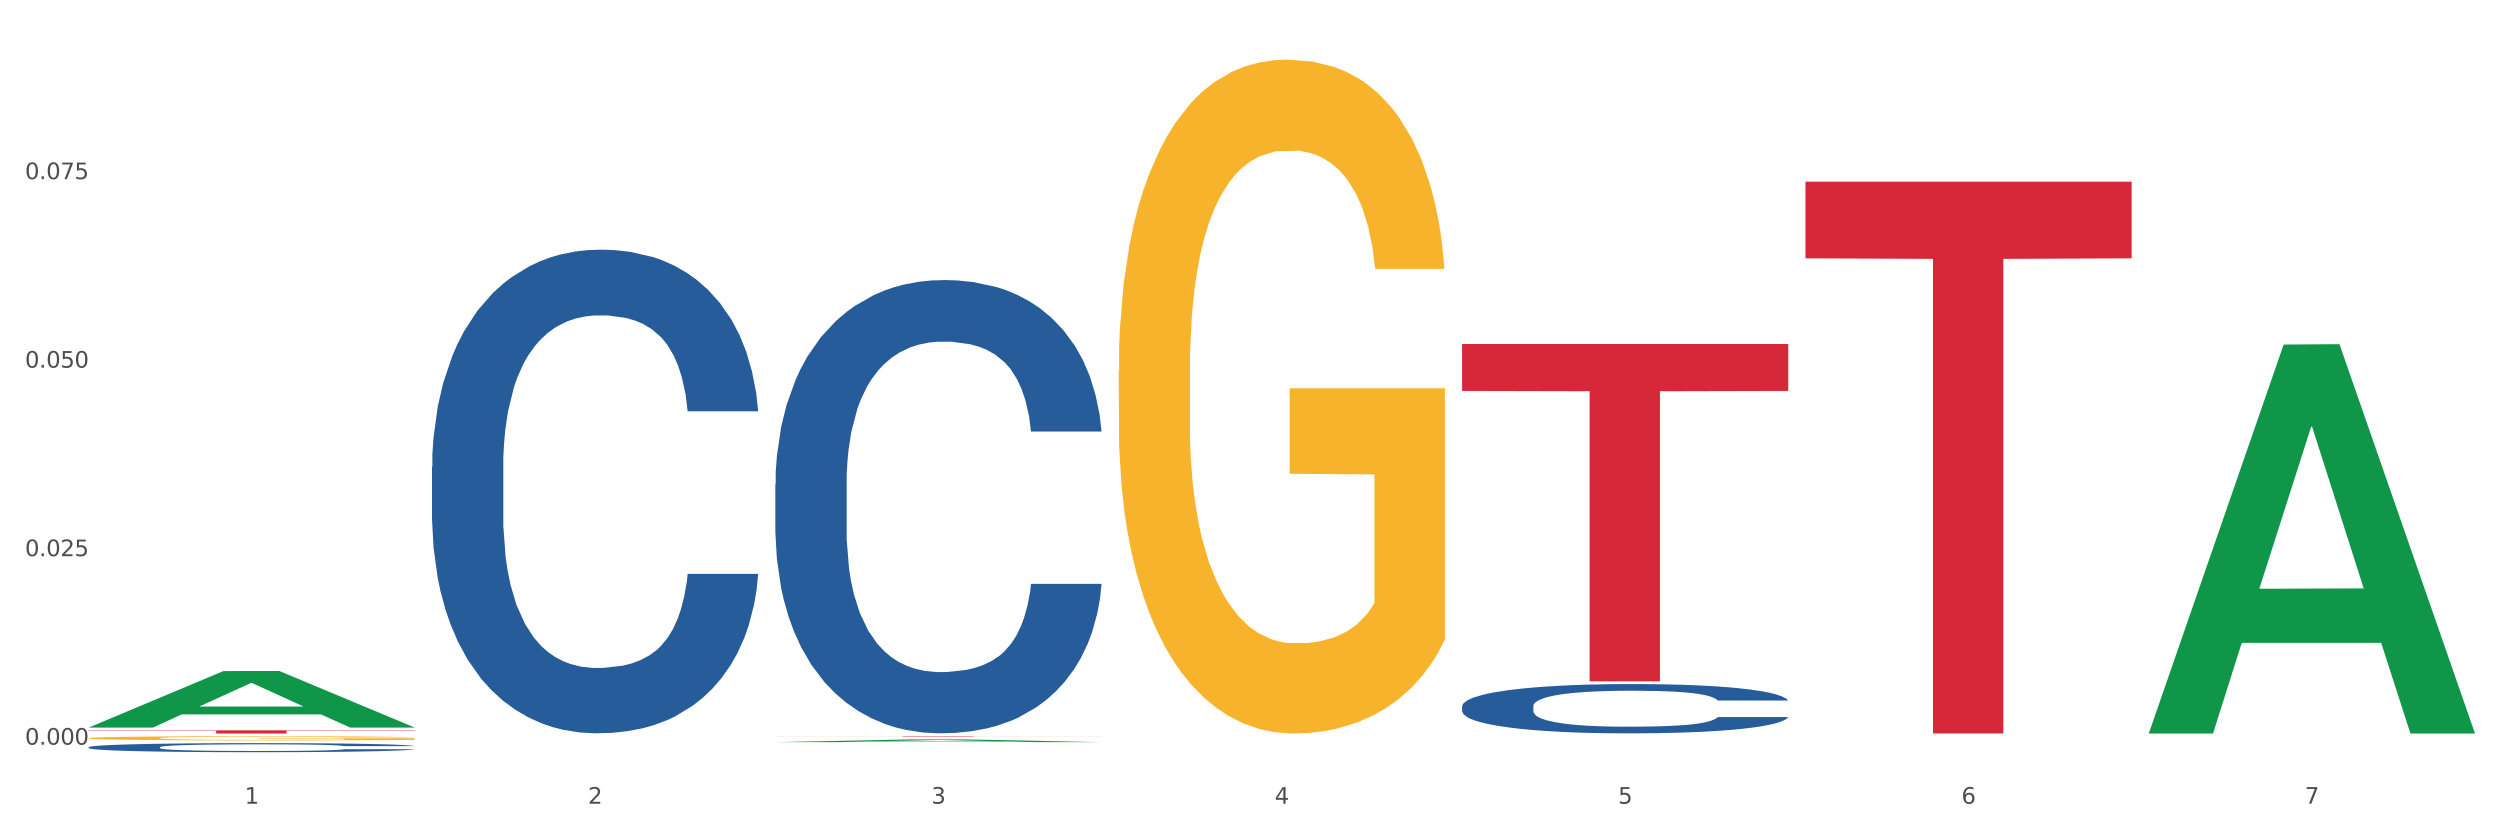
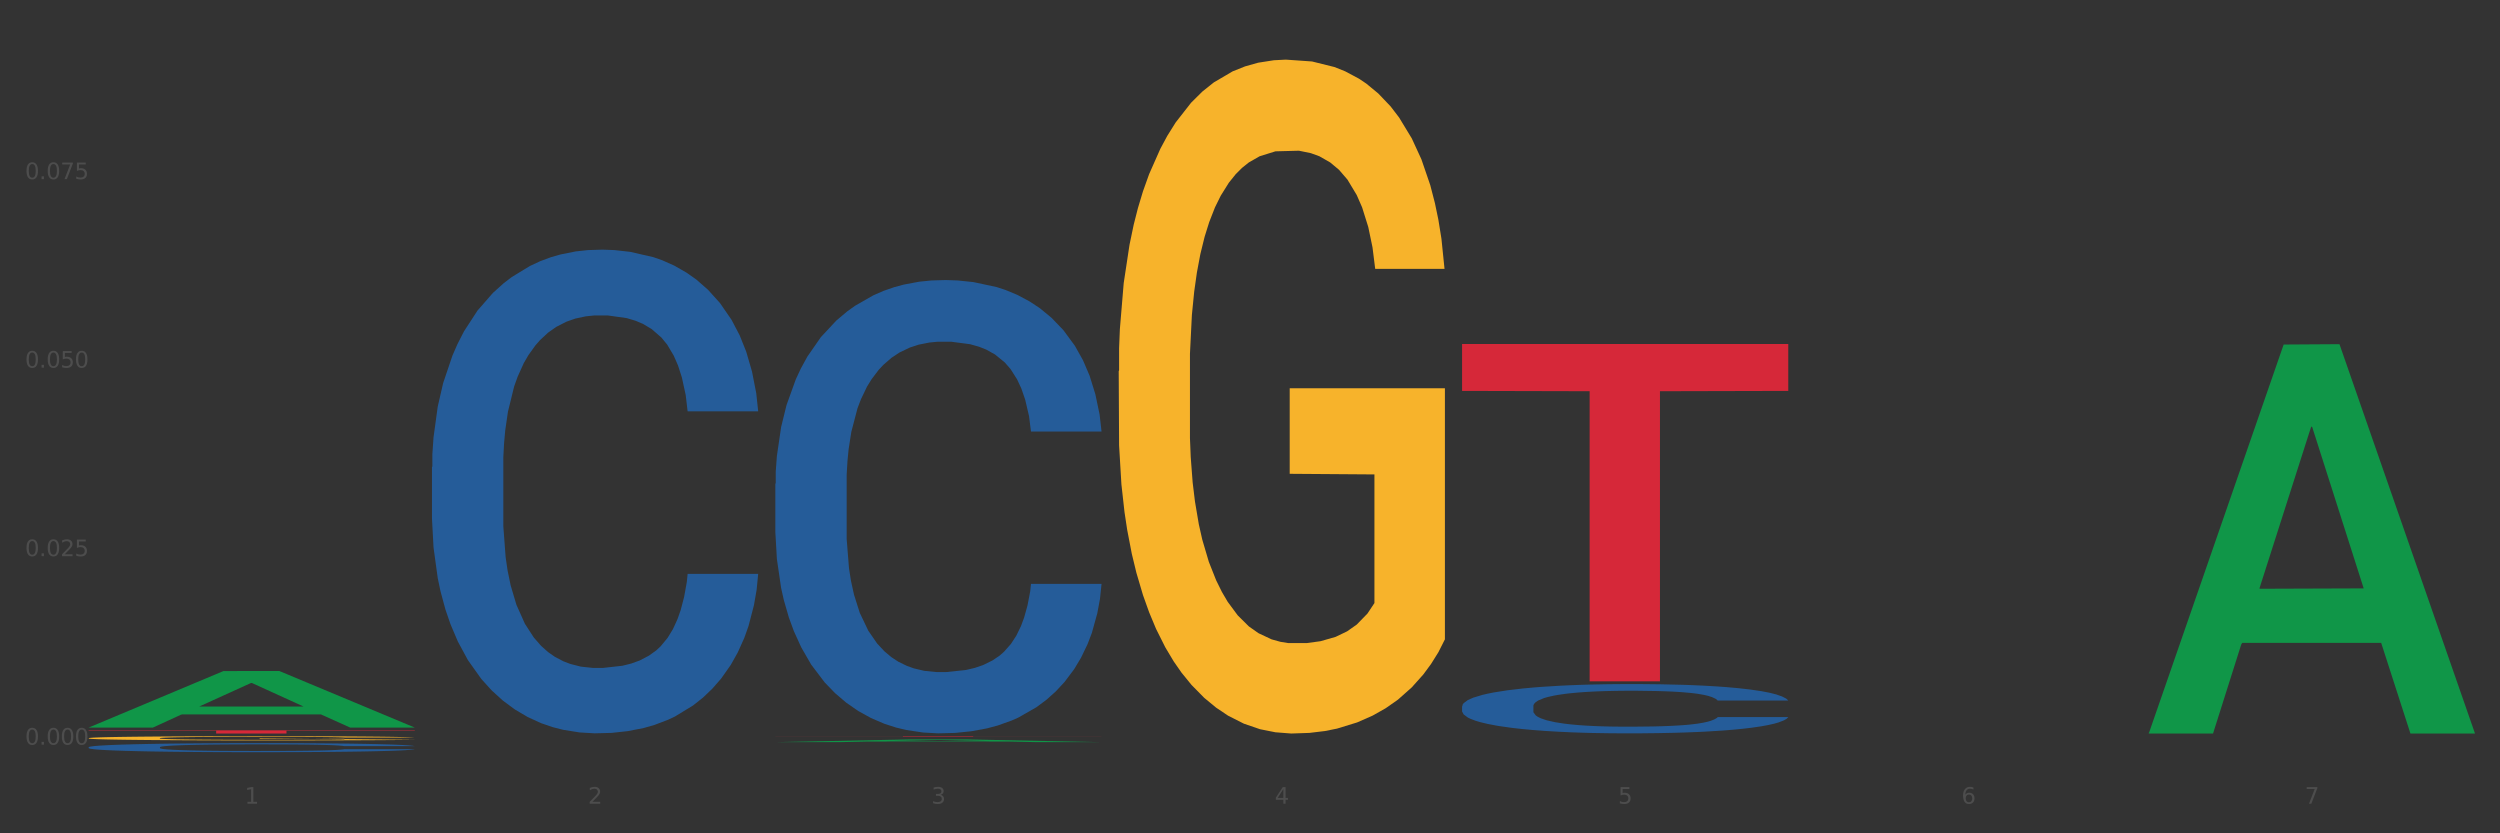
<svg xmlns="http://www.w3.org/2000/svg" xmlns:xlink="http://www.w3.org/1999/xlink" width="1080pt" height="360pt" viewBox="0 0 1080 360" version="1.1">
  <rect x="0" y="0" width="1080" height="360" fill="#333333" stroke="none" />
  <defs>
    <style type="text/css">*{stroke-linejoin: round; stroke-linecap: butt}</style>
  </defs>
  <g id="figure_1">
    <g id="patch_1">
-       <path d="M 0 360  L 1080 360  L 1080 0  L 0 0  z " style="fill: #ffffff; stroke: #ffffff; stroke-linejoin: miter" />
-     </g>
+       </g>
    <g id="axes_1">
      <g id="matplotlib.axis_1">
        <g id="xtick_1">
          <g id="text_1">
            <g style="fill: #4d4d4d" transform="translate(105.687 347.204) scale(0.096 -0.096)">
              <defs>
                <path id="DejaVuSans-31" d="M 794 531  L 1825 531  L 1825 4091  L 703 3866  L 703 4441  L 1819 4666  L 2450 4666  L 2450 531  L 3481 531  L 3481 0  L 794 0  L 794 531  z " transform="scale(0.016)" />
              </defs>
              <use xlink:href="#DejaVuSans-31" />
            </g>
          </g>
        </g>
        <g id="xtick_2">
          <g id="text_2">
            <g style="fill: #4d4d4d" transform="translate(254.021 347.204) scale(0.096 -0.096)">
              <defs>
                <path id="DejaVuSans-32" d="M 1228 531  L 3431 531  L 3431 0  L 469 0  L 469 531  Q 828 903 1448 1529  Q 2069 2156 2228 2338  Q 2531 2678 2651 2914  Q 2772 3150 2772 3378  Q 2772 3750 2511 3984  Q 2250 4219 1831 4219  Q 1534 4219 1204 4116  Q 875 4013 500 3803  L 500 4441  Q 881 4594 1212 4672  Q 1544 4750 1819 4750  Q 2544 4750 2975 4387  Q 3406 4025 3406 3419  Q 3406 3131 3298 2873  Q 3191 2616 2906 2266  Q 2828 2175 2409 1742  Q 1991 1309 1228 531  z " transform="scale(0.016)" />
              </defs>
              <use xlink:href="#DejaVuSans-32" />
            </g>
          </g>
        </g>
        <g id="xtick_3">
          <g id="text_3">
            <g style="fill: #4d4d4d" transform="translate(402.354 347.204) scale(0.096 -0.096)">
              <defs>
                <path id="DejaVuSans-33" d="M 2597 2516  Q 3050 2419 3304 2112  Q 3559 1806 3559 1356  Q 3559 666 3084 287  Q 2609 -91 1734 -91  Q 1441 -91 1130 -33  Q 819 25 488 141  L 488 750  Q 750 597 1062 519  Q 1375 441 1716 441  Q 2309 441 2620 675  Q 2931 909 2931 1356  Q 2931 1769 2642 2001  Q 2353 2234 1838 2234  L 1294 2234  L 1294 2753  L 1863 2753  Q 2328 2753 2575 2939  Q 2822 3125 2822 3475  Q 2822 3834 2567 4026  Q 2313 4219 1838 4219  Q 1578 4219 1281 4162  Q 984 4106 628 3988  L 628 4550  Q 988 4650 1302 4700  Q 1616 4750 1894 4750  Q 2613 4750 3031 4423  Q 3450 4097 3450 3541  Q 3450 3153 3228 2886  Q 3006 2619 2597 2516  z " transform="scale(0.016)" />
              </defs>
              <use xlink:href="#DejaVuSans-33" />
            </g>
          </g>
        </g>
        <g id="xtick_4">
          <g id="text_4">
            <g style="fill: #4d4d4d" transform="translate(550.688 347.204) scale(0.096 -0.096)">
              <defs>
                <path id="DejaVuSans-34" d="M 2419 4116  L 825 1625  L 2419 1625  L 2419 4116  z M 2253 4666  L 3047 4666  L 3047 1625  L 3713 1625  L 3713 1100  L 3047 1100  L 3047 0  L 2419 0  L 2419 1100  L 313 1100  L 313 1709  L 2253 4666  z " transform="scale(0.016)" />
              </defs>
              <use xlink:href="#DejaVuSans-34" />
            </g>
          </g>
        </g>
        <g id="xtick_5">
          <g id="text_5">
            <g style="fill: #4d4d4d" transform="translate(699.021 347.204) scale(0.096 -0.096)">
              <defs>
                <path id="DejaVuSans-35" d="M 691 4666  L 3169 4666  L 3169 4134  L 1269 4134  L 1269 2991  Q 1406 3038 1543 3061  Q 1681 3084 1819 3084  Q 2600 3084 3056 2656  Q 3513 2228 3513 1497  Q 3513 744 3044 326  Q 2575 -91 1722 -91  Q 1428 -91 1123 -41  Q 819 9 494 109  L 494 744  Q 775 591 1075 516  Q 1375 441 1709 441  Q 2250 441 2565 725  Q 2881 1009 2881 1497  Q 2881 1984 2565 2268  Q 2250 2553 1709 2553  Q 1456 2553 1204 2497  Q 953 2441 691 2322  L 691 4666  z " transform="scale(0.016)" />
              </defs>
              <use xlink:href="#DejaVuSans-35" />
            </g>
          </g>
        </g>
        <g id="xtick_6">
          <g id="text_6">
            <g style="fill: #4d4d4d" transform="translate(847.354 347.204) scale(0.096 -0.096)">
              <defs>
                <path id="DejaVuSans-36" d="M 2113 2584  Q 1688 2584 1439 2293  Q 1191 2003 1191 1497  Q 1191 994 1439 701  Q 1688 409 2113 409  Q 2538 409 2786 701  Q 3034 994 3034 1497  Q 3034 2003 2786 2293  Q 2538 2584 2113 2584  z M 3366 4563  L 3366 3988  Q 3128 4100 2886 4159  Q 2644 4219 2406 4219  Q 1781 4219 1451 3797  Q 1122 3375 1075 2522  Q 1259 2794 1537 2939  Q 1816 3084 2150 3084  Q 2853 3084 3261 2657  Q 3669 2231 3669 1497  Q 3669 778 3244 343  Q 2819 -91 2113 -91  Q 1303 -91 875 529  Q 447 1150 447 2328  Q 447 3434 972 4092  Q 1497 4750 2381 4750  Q 2619 4750 2861 4703  Q 3103 4656 3366 4563  z " transform="scale(0.016)" />
              </defs>
              <use xlink:href="#DejaVuSans-36" />
            </g>
          </g>
        </g>
        <g id="xtick_7">
          <g id="text_7">
            <g style="fill: #4d4d4d" transform="translate(995.688 347.204) scale(0.096 -0.096)">
              <defs>
                <path id="DejaVuSans-37" d="M 525 4666  L 3525 4666  L 3525 4397  L 1831 0  L 1172 0  L 2766 4134  L 525 4134  L 525 4666  z " transform="scale(0.016)" />
              </defs>
              <use xlink:href="#DejaVuSans-37" />
            </g>
          </g>
        </g>
        <g id="xtick_8" />
        <g id="xtick_9" />
        <g id="xtick_10" />
        <g id="xtick_11" />
        <g id="xtick_12" />
        <g id="xtick_13" />
      </g>
      <g id="matplotlib.axis_2">
        <g id="ytick_1">
          <g id="text_8">
            <g style="fill: #4d4d4d" transform="translate(10.8 321.7) scale(0.096 -0.096)">
              <defs>
                <path id="DejaVuSans-30" d="M 2034 4250  Q 1547 4250 1301 3770  Q 1056 3291 1056 2328  Q 1056 1369 1301 889  Q 1547 409 2034 409  Q 2525 409 2770 889  Q 3016 1369 3016 2328  Q 3016 3291 2770 3770  Q 2525 4250 2034 4250  z M 2034 4750  Q 2819 4750 3233 4129  Q 3647 3509 3647 2328  Q 3647 1150 3233 529  Q 2819 -91 2034 -91  Q 1250 -91 836 529  Q 422 1150 422 2328  Q 422 3509 836 4129  Q 1250 4750 2034 4750  z " transform="scale(0.016)" />
                <path id="DejaVuSans-2e" d="M 684 794  L 1344 794  L 1344 0  L 684 0  L 684 794  z " transform="scale(0.016)" />
              </defs>
              <use xlink:href="#DejaVuSans-30" />
              <use xlink:href="#DejaVuSans-2e" transform="translate(63.623 0)" />
              <use xlink:href="#DejaVuSans-30" transform="translate(95.41 0)" />
              <use xlink:href="#DejaVuSans-30" transform="translate(159.033 0)" />
              <use xlink:href="#DejaVuSans-30" transform="translate(222.656 0)" />
            </g>
          </g>
        </g>
        <g id="ytick_2">
          <g id="text_9">
            <g style="fill: #4d4d4d" transform="translate(10.8 240.265) scale(0.096 -0.096)">
              <use xlink:href="#DejaVuSans-30" />
              <use xlink:href="#DejaVuSans-2e" transform="translate(63.623 0)" />
              <use xlink:href="#DejaVuSans-30" transform="translate(95.41 0)" />
              <use xlink:href="#DejaVuSans-32" transform="translate(159.033 0)" />
              <use xlink:href="#DejaVuSans-35" transform="translate(222.656 0)" />
            </g>
          </g>
        </g>
        <g id="ytick_3">
          <g id="text_10">
            <g style="fill: #4d4d4d" transform="translate(10.8 158.831) scale(0.096 -0.096)">
              <use xlink:href="#DejaVuSans-30" />
              <use xlink:href="#DejaVuSans-2e" transform="translate(63.623 0)" />
              <use xlink:href="#DejaVuSans-30" transform="translate(95.41 0)" />
              <use xlink:href="#DejaVuSans-35" transform="translate(159.033 0)" />
              <use xlink:href="#DejaVuSans-30" transform="translate(222.656 0)" />
            </g>
          </g>
        </g>
        <g id="ytick_4">
          <g id="text_11">
            <g style="fill: #4d4d4d" transform="translate(10.8 77.397) scale(0.096 -0.096)">
              <use xlink:href="#DejaVuSans-30" />
              <use xlink:href="#DejaVuSans-2e" transform="translate(63.623 0)" />
              <use xlink:href="#DejaVuSans-30" transform="translate(95.41 0)" />
              <use xlink:href="#DejaVuSans-37" transform="translate(159.033 0)" />
              <use xlink:href="#DejaVuSans-35" transform="translate(222.656 0)" />
            </g>
          </g>
        </g>
        <g id="ytick_5" />
        <g id="ytick_6" />
        <g id="ytick_7" />
        <g id="ytick_8" />
      </g>
      <g id="PolyCollection_1">
        <path d="M 38.283 314.282  L 38.428 314.259  L 96.538 289.892  L 120.654 289.869  L 179.2 314.328  L 151.307 314.328  L 138.668 308.633  L 78.669 308.633  L 78.234 308.725  L 66.031 314.328  L 38.283 314.328  L 38.283 314.282  L 86.224 305.234  L 131.114 305.211  L 108.887 295.083  L 108.596 295.037  L 108.306 295.106  L 86.078 305.211  L 86.224 305.234  L 38.283 314.282  z " clip-path="url(#pcdc87c0216)" style="fill: #109648" />
        <path d="M 483.283 160.287  L 483.45 160.021  L 483.45 150.45  L 483.782 142.208  L 485.446 122.268  L 487.942 105.785  L 489.772 97.011  L 491.602 89.833  L 493.765 82.654  L 496.426 75.21  L 501.251 64.31  L 504.246 58.727  L 507.906 52.878  L 514.561 44.37  L 519.386 39.584  L 524.377 35.596  L 532.529 30.811  L 537.853 28.684  L 543.51 27.089  L 550.331 26.025  L 555.488 25.759  L 566.802 26.557  L 576.451 28.95  L 581.11 30.811  L 587.099 34.001  L 590.26 36.128  L 595.418 40.382  L 600.741 45.965  L 604.402 50.751  L 609.892 59.79  L 614.051 68.829  L 617.878 79.996  L 619.874 87.706  L 621.372 94.884  L 622.703 103.126  L 624.033 116.153  L 594.087 116.153  L 592.922 106.848  L 591.092 98.075  L 588.43 89.567  L 586.101 84.25  L 582.108 77.603  L 578.448 73.349  L 574.621 70.159  L 569.963 67.5  L 566.303 66.171  L 561.145 65.107  L 550.996 65.373  L 544.175 67.5  L 539.517 70.159  L 536.522 72.552  L 533.86 75.21  L 530.865 78.932  L 527.372 84.515  L 524.876 89.567  L 522.38 95.948  L 520.384 102.328  L 518.554 109.773  L 517.057 117.748  L 515.892 125.99  L 514.894 136.093  L 514.062 152.843  L 514.062 189.266  L 514.395 197.508  L 515.226 208.408  L 516.225 216.65  L 517.888 226.487  L 519.386 233.133  L 522.214 242.705  L 525.375 250.68  L 527.871 255.732  L 530.366 259.986  L 534.692 265.835  L 539.517 270.62  L 543.676 273.545  L 549.333 276.203  L 553.159 277.267  L 556.487 277.799  L 564.639 277.799  L 570.462 277.001  L 576.95 275.14  L 581.941 272.747  L 586.101 269.823  L 590.759 265.037  L 593.754 260.517  L 593.754 204.952  L 557.152 204.686  L 557.152 167.731  L 624.2 167.731  L 624.2 276.203  L 621.372 281.787  L 618.21 286.838  L 614.883 291.358  L 609.892 296.941  L 603.903 302.258  L 598.579 305.98  L 592.922 309.171  L 586.267 312.095  L 577.616 314.754  L 572.292 315.817  L 565.637 316.615  L 557.818 316.881  L 550.996 316.349  L 544.342 315.02  L 537.354 312.627  L 530.533 309.171  L 525.375 305.714  L 520.218 301.46  L 514.727 295.877  L 510.402 290.56  L 507.074 285.775  L 503.414 279.66  L 499.421 271.684  L 496.426 264.505  L 493.765 257.061  L 490.936 247.49  L 488.94 239.248  L 486.943 228.88  L 485.779 221.17  L 484.448 209.206  L 483.45 192.456  L 483.283 160.287  z " clip-path="url(#pcdc87c0216)" style="fill: #f7b32b" />
        <path d="M 38.283 315.497  L 179.2 315.497  L 179.2 315.69  L 123.768 315.691  L 123.768 316.883  L 93.381 316.883  L 93.381 315.691  L 38.283 315.69  L 38.283 315.499  L 38.283 315.497  z " clip-path="url(#pcdc87c0216)" style="fill: #d62839" />
        <path d="M 334.95 318.052  L 475.866 318.052  L 475.866 318.079  L 420.435 318.079  L 420.435 318.246  L 390.048 318.246  L 390.048 318.079  L 334.95 318.079  L 334.95 318.052  L 334.95 318.052  z " clip-path="url(#pcdc87c0216)" style="fill: #d62839" />
        <path d="M 631.617 148.618  L 772.533 148.618  L 772.533 168.869  L 717.102 169.006  L 717.102 294.344  L 686.714 294.344  L 686.714 169.006  L 631.617 168.869  L 631.617 148.755  L 631.617 148.618  z " clip-path="url(#pcdc87c0216)" style="fill: #d62839" />
-         <path d="M 779.95 78.482  L 920.867 78.482  L 920.867 111.61  L 865.435 111.833  L 865.435 316.868  L 835.048 316.868  L 835.048 111.833  L 779.95 111.61  L 779.95 78.705  L 779.95 78.482  z " clip-path="url(#pcdc87c0216)" style="fill: #d62839" />
        <path d="M 631.617 305.081  L 631.783 305.062  L 631.783 304.517  L 632.283 303.778  L 634.115 302.417  L 636.447 301.386  L 640.445 300.181  L 642.61 299.675  L 645.442 299.111  L 651.272 298.197  L 657.934 297.419  L 662.598 296.991  L 666.096 296.719  L 673.925 296.233  L 678.422 296.019  L 683.086 295.844  L 687.084 295.727  L 693.746 295.591  L 699.077 295.533  L 705.24 295.514  L 710.403 295.533  L 717.233 295.611  L 727.227 295.844  L 731.058 295.98  L 736.221 296.214  L 741.552 296.525  L 745.882 296.836  L 750.879 297.283  L 756.043 297.867  L 761.04 298.605  L 764.538 299.286  L 767.37 300.006  L 769.868 300.881  L 771.7 301.834  L 772.533 302.631  L 742.051 302.631  L 741.218 301.911  L 739.553 301.133  L 737.887 300.608  L 736.055 300.181  L 733.223 299.694  L 730.725 299.383  L 726.56 299.014  L 722.729 298.78  L 719.565 298.644  L 715.733 298.528  L 707.572 298.411  L 701.742 298.411  L 698.077 298.45  L 693.58 298.547  L 689.749 298.683  L 685.251 298.917  L 681.754 299.169  L 678.256 299.5  L 676.257 299.733  L 673.259 300.161  L 671.26 300.511  L 668.595 301.114  L 667.096 301.542  L 664.43 302.65  L 663.264 303.467  L 662.765 304.031  L 662.432 304.653  L 662.432 307.687  L 663.431 309.048  L 664.264 309.631  L 665.596 310.293  L 668.095 311.148  L 671.759 311.984  L 675.591 312.587  L 678.755 312.957  L 681.754 313.229  L 684.752 313.443  L 688.416 313.637  L 691.415 313.754  L 695.912 313.871  L 701.242 313.929  L 705.406 313.929  L 713.901 313.832  L 717.732 313.735  L 721.397 313.598  L 725.394 313.385  L 728.559 313.151  L 730.391 312.976  L 733.39 312.607  L 735.722 312.218  L 737.72 311.771  L 739.053 311.382  L 740.552 310.798  L 741.718 310.137  L 742.051 309.787  L 772.533 309.787  L 771.867 310.487  L 770.701 311.168  L 768.369 312.082  L 766.537 312.607  L 763.705 313.248  L 760.707 313.793  L 756.543 314.396  L 752.712 314.843  L 748.714 315.232  L 744.383 315.582  L 736.555 316.068  L 733.723 316.204  L 727.726 316.438  L 723.062 316.574  L 716.233 316.71  L 709.237 316.788  L 701.908 316.807  L 695.412 316.768  L 688.25 316.652  L 683.752 316.535  L 678.755 316.36  L 672.925 316.088  L 667.429 315.757  L 662.265 315.368  L 657.435 314.921  L 652.937 314.415  L 647.107 313.579  L 642.777 312.762  L 639.612 312.004  L 637.446 311.362  L 635.281 310.545  L 634.115 309.981  L 632.283 308.62  L 631.617 307.356  L 631.617 305.081  z " clip-path="url(#pcdc87c0216)" style="fill: #255c99" />
        <path d="M 334.95 208.965  L 335.116 208.787  L 335.116 203.779  L 335.616 196.984  L 337.448 184.465  L 339.78 174.987  L 343.778 163.899  L 345.943 159.25  L 348.775 154.064  L 354.605 145.658  L 361.268 138.505  L 365.931 134.571  L 369.429 132.067  L 377.258 127.596  L 381.755 125.629  L 386.419 124.019  L 390.417 122.946  L 397.08 121.695  L 402.41 121.158  L 408.573 120.979  L 413.737 121.158  L 420.566 121.873  L 430.56 124.019  L 434.391 125.271  L 439.555 127.417  L 444.885 130.279  L 449.216 133.14  L 454.213 137.253  L 459.376 142.618  L 464.373 149.414  L 467.871 155.673  L 470.703 162.29  L 473.201 170.337  L 475.034 179.1  L 475.866 186.432  L 445.384 186.432  L 444.552 179.816  L 442.886 172.662  L 441.22 167.834  L 439.388 163.899  L 436.556 159.429  L 434.058 156.567  L 429.894 153.169  L 426.063 151.023  L 422.898 149.771  L 419.067 148.698  L 410.905 147.625  L 405.075 147.625  L 401.41 147.983  L 396.913 148.877  L 393.082 150.129  L 388.585 152.275  L 385.087 154.6  L 381.589 157.64  L 379.59 159.786  L 376.592 163.721  L 374.593 166.94  L 371.928 172.483  L 370.429 176.418  L 367.764 186.611  L 366.598 194.122  L 366.098 199.308  L 365.765 205.031  L 365.765 232.929  L 366.764 245.448  L 367.597 250.813  L 368.93 256.893  L 371.428 264.762  L 375.093 272.451  L 378.924 277.995  L 382.089 281.393  L 385.087 283.897  L 388.085 285.864  L 391.75 287.652  L 394.748 288.725  L 399.245 289.798  L 404.575 290.335  L 408.739 290.335  L 417.234 289.441  L 421.066 288.546  L 424.73 287.295  L 428.728 285.327  L 431.892 283.181  L 433.725 281.572  L 436.723 278.174  L 439.055 274.597  L 441.054 270.484  L 442.386 266.908  L 443.885 261.543  L 445.051 255.462  L 445.384 252.243  L 475.866 252.243  L 475.2 258.681  L 474.034 264.94  L 471.702 273.346  L 469.87 278.174  L 467.038 284.076  L 464.04 289.083  L 459.876 294.627  L 456.045 298.74  L 452.047 302.317  L 447.716 305.536  L 439.888 310.006  L 437.056 311.258  L 431.06 313.404  L 426.396 314.656  L 419.566 315.908  L 412.571 316.623  L 405.242 316.802  L 398.745 316.444  L 391.583 315.371  L 387.086 314.298  L 382.089 312.689  L 376.259 310.185  L 370.762 307.145  L 365.598 303.568  L 360.768 299.455  L 356.27 294.806  L 350.441 287.116  L 346.11 279.605  L 342.945 272.63  L 340.78 266.729  L 338.614 259.218  L 337.448 254.032  L 335.616 241.513  L 334.95 229.889  L 334.95 208.965  z " clip-path="url(#pcdc87c0216)" style="fill: #255c99" />
        <path d="M 186.616 201.729  L 186.783 201.538  L 186.783 196.195  L 187.283 188.943  L 189.115 175.586  L 191.447 165.472  L 195.444 153.641  L 197.61 148.679  L 200.442 143.145  L 206.271 134.177  L 212.934 126.544  L 217.598 122.346  L 221.096 119.674  L 228.925 114.903  L 233.422 112.804  L 238.086 111.087  L 242.084 109.942  L 248.746 108.606  L 254.077 108.034  L 260.24 107.843  L 265.403 108.034  L 272.232 108.797  L 282.227 111.087  L 286.058 112.423  L 291.221 114.713  L 296.551 117.766  L 300.882 120.819  L 305.879 125.208  L 311.043 130.933  L 316.04 138.184  L 319.538 144.863  L 322.369 151.923  L 324.868 160.511  L 326.7 169.861  L 327.533 177.685  L 297.051 177.685  L 296.218 170.624  L 294.553 162.991  L 292.887 157.839  L 291.055 153.641  L 288.223 148.87  L 285.724 145.817  L 281.56 142.191  L 277.729 139.901  L 274.564 138.566  L 270.733 137.421  L 262.571 136.276  L 256.742 136.276  L 253.077 136.657  L 248.58 137.612  L 244.749 138.947  L 240.251 141.237  L 236.753 143.718  L 233.255 146.962  L 231.257 149.252  L 228.258 153.45  L 226.26 156.885  L 223.595 162.8  L 222.095 166.999  L 219.43 177.876  L 218.264 185.89  L 217.765 191.424  L 217.432 197.531  L 217.432 227.299  L 218.431 240.657  L 219.264 246.382  L 220.596 252.87  L 223.095 261.266  L 226.759 269.472  L 230.59 275.387  L 233.755 279.013  L 236.753 281.684  L 239.752 283.784  L 243.416 285.692  L 246.414 286.837  L 250.912 287.982  L 256.242 288.554  L 260.406 288.554  L 268.901 287.6  L 272.732 286.646  L 276.397 285.31  L 280.394 283.211  L 283.559 280.921  L 285.391 279.204  L 288.39 275.578  L 290.722 271.762  L 292.72 267.373  L 294.053 263.556  L 295.552 257.831  L 296.718 251.343  L 297.051 247.908  L 327.533 247.908  L 326.867 254.778  L 325.701 261.457  L 323.369 270.426  L 321.537 275.578  L 318.705 281.875  L 315.707 287.218  L 311.543 293.134  L 307.711 297.523  L 303.714 301.339  L 299.383 304.774  L 291.554 309.545  L 288.723 310.881  L 282.726 313.171  L 278.062 314.506  L 271.233 315.842  L 264.237 316.605  L 256.908 316.796  L 250.412 316.415  L 243.25 315.27  L 238.752 314.125  L 233.755 312.407  L 227.925 309.736  L 222.429 306.492  L 217.265 302.675  L 212.434 298.286  L 207.937 293.325  L 202.107 285.119  L 197.776 277.105  L 194.612 269.662  L 192.446 263.365  L 190.281 255.351  L 189.115 249.817  L 187.283 236.459  L 186.616 224.055  L 186.616 201.729  z " clip-path="url(#pcdc87c0216)" style="fill: #255c99" />
-         <path d="M 38.283 318.887  L 38.449 318.885  L 38.449 318.826  L 38.782 318.775  L 40.446 318.651  L 42.941 318.549  L 44.771 318.494  L 46.602 318.45  L 48.764 318.405  L 51.426 318.359  L 56.251 318.291  L 59.246 318.257  L 62.906 318.221  L 69.561 318.168  L 74.386 318.138  L 79.377 318.113  L 87.529 318.084  L 92.853 318.07  L 98.51 318.061  L 105.331 318.054  L 110.488 318.052  L 121.802 318.057  L 131.451 318.072  L 136.109 318.084  L 142.099 318.103  L 145.26 318.117  L 150.417 318.143  L 155.741 318.178  L 159.401 318.207  L 164.892 318.263  L 169.051 318.319  L 172.878 318.389  L 174.874 318.437  L 176.371 318.481  L 177.702 318.532  L 179.033 318.613  L 149.086 318.613  L 147.922 318.555  L 146.092 318.501  L 143.43 318.448  L 141.101 318.415  L 137.108 318.374  L 133.448 318.348  L 129.621 318.328  L 124.963 318.311  L 121.302 318.303  L 116.145 318.296  L 105.996 318.298  L 99.175 318.311  L 94.517 318.328  L 91.522 318.343  L 88.86 318.359  L 85.865 318.382  L 82.371 318.417  L 79.876 318.448  L 77.38 318.488  L 75.384 318.527  L 73.554 318.573  L 72.056 318.623  L 70.892 318.674  L 69.894 318.737  L 69.062 318.841  L 69.062 319.067  L 69.394 319.118  L 70.226 319.185  L 71.225 319.237  L 72.888 319.298  L 74.386 319.339  L 77.214 319.398  L 80.375 319.448  L 82.871 319.479  L 85.366 319.505  L 89.692 319.542  L 94.517 319.571  L 98.676 319.59  L 104.333 319.606  L 108.159 319.613  L 111.486 319.616  L 119.639 319.616  L 125.462 319.611  L 131.95 319.599  L 136.941 319.585  L 141.101 319.566  L 145.759 319.537  L 148.754 319.509  L 148.754 319.164  L 112.152 319.162  L 112.152 318.933  L 179.2 318.933  L 179.2 319.606  L 176.371 319.641  L 173.21 319.672  L 169.883 319.7  L 164.892 319.735  L 158.902 319.768  L 153.578 319.791  L 147.922 319.811  L 141.267 319.829  L 132.616 319.845  L 127.292 319.852  L 120.637 319.857  L 112.817 319.858  L 105.996 319.855  L 99.341 319.847  L 92.354 319.832  L 85.533 319.811  L 80.375 319.789  L 75.217 319.763  L 69.727 319.728  L 65.402 319.695  L 62.074 319.665  L 58.414 319.627  L 54.421 319.578  L 51.426 319.533  L 48.764 319.487  L 45.936 319.428  L 43.94 319.377  L 41.943 319.312  L 40.779 319.265  L 39.448 319.19  L 38.449 319.086  L 38.283 318.887  z " clip-path="url(#pcdc87c0216)" style="fill: #f7b32b" />
+         <path d="M 38.283 318.887  L 38.449 318.885  L 38.449 318.826  L 38.782 318.775  L 40.446 318.651  L 42.941 318.549  L 44.771 318.494  L 46.602 318.45  L 48.764 318.405  L 51.426 318.359  L 56.251 318.291  L 59.246 318.257  L 62.906 318.221  L 69.561 318.168  L 74.386 318.138  L 79.377 318.113  L 87.529 318.084  L 92.853 318.07  L 98.51 318.061  L 105.331 318.054  L 110.488 318.052  L 121.802 318.057  L 131.451 318.072  L 136.109 318.084  L 142.099 318.103  L 145.26 318.117  L 150.417 318.143  L 155.741 318.178  L 159.401 318.207  L 164.892 318.263  L 169.051 318.319  L 172.878 318.389  L 174.874 318.437  L 176.371 318.481  L 177.702 318.532  L 179.033 318.613  L 149.086 318.613  L 147.922 318.555  L 146.092 318.501  L 143.43 318.448  L 141.101 318.415  L 137.108 318.374  L 133.448 318.348  L 129.621 318.328  L 124.963 318.311  L 121.302 318.303  L 116.145 318.296  L 105.996 318.298  L 99.175 318.311  L 94.517 318.328  L 91.522 318.343  L 88.86 318.359  L 85.865 318.382  L 82.371 318.417  L 79.876 318.448  L 77.38 318.488  L 75.384 318.527  L 73.554 318.573  L 72.056 318.623  L 70.892 318.674  L 69.894 318.737  L 69.062 318.841  L 69.062 319.067  L 69.394 319.118  L 70.226 319.185  L 71.225 319.237  L 72.888 319.298  L 74.386 319.339  L 77.214 319.398  L 80.375 319.448  L 82.871 319.479  L 85.366 319.505  L 89.692 319.542  L 94.517 319.571  L 98.676 319.59  L 104.333 319.606  L 108.159 319.613  L 111.486 319.616  L 119.639 319.616  L 125.462 319.611  L 131.95 319.599  L 136.941 319.585  L 141.101 319.566  L 145.759 319.537  L 148.754 319.509  L 148.754 319.164  L 112.152 319.162  L 112.152 318.933  L 179.2 319.606  L 176.371 319.641  L 173.21 319.672  L 169.883 319.7  L 164.892 319.735  L 158.902 319.768  L 153.578 319.791  L 147.922 319.811  L 141.267 319.829  L 132.616 319.845  L 127.292 319.852  L 120.637 319.857  L 112.817 319.858  L 105.996 319.855  L 99.341 319.847  L 92.354 319.832  L 85.533 319.811  L 80.375 319.789  L 75.217 319.763  L 69.727 319.728  L 65.402 319.695  L 62.074 319.665  L 58.414 319.627  L 54.421 319.578  L 51.426 319.533  L 48.764 319.487  L 45.936 319.428  L 43.94 319.377  L 41.943 319.312  L 40.779 319.265  L 39.448 319.19  L 38.449 319.086  L 38.283 318.887  z " clip-path="url(#pcdc87c0216)" style="fill: #f7b32b" />
        <path d="M 38.283 322.79  L 38.45 322.786  L 38.45 322.686  L 38.949 322.55  L 40.782 322.299  L 43.113 322.109  L 47.111 321.887  L 49.277 321.794  L 52.108 321.69  L 57.938 321.522  L 64.601 321.379  L 69.265 321.3  L 72.763 321.25  L 80.591 321.16  L 85.089 321.121  L 89.753 321.088  L 93.75 321.067  L 100.413 321.042  L 105.743 321.031  L 111.906 321.028  L 117.07 321.031  L 123.899 321.045  L 133.893 321.088  L 137.724 321.114  L 142.888 321.157  L 148.218 321.214  L 152.549 321.271  L 157.546 321.354  L 162.709 321.461  L 167.707 321.597  L 171.204 321.722  L 174.036 321.855  L 176.535 322.016  L 178.367 322.192  L 179.2 322.338  L 148.718 322.338  L 147.885 322.206  L 146.219 322.063  L 144.554 321.966  L 142.721 321.887  L 139.89 321.798  L 137.391 321.74  L 133.227 321.672  L 129.396 321.629  L 126.231 321.604  L 122.4 321.583  L 114.238 321.561  L 108.408 321.561  L 104.744 321.568  L 100.246 321.586  L 96.415 321.611  L 91.918 321.654  L 88.42 321.701  L 84.922 321.762  L 82.923 321.805  L 79.925 321.884  L 77.926 321.948  L 75.261 322.059  L 73.762 322.138  L 71.097 322.342  L 69.931 322.492  L 69.431 322.596  L 69.098 322.711  L 69.098 323.27  L 70.098 323.52  L 70.93 323.628  L 72.263 323.75  L 74.761 323.907  L 78.426 324.061  L 82.257 324.172  L 85.422 324.24  L 88.42 324.29  L 91.418 324.33  L 95.083 324.366  L 98.081 324.387  L 102.578 324.409  L 107.909 324.419  L 112.073 324.419  L 120.568 324.402  L 124.399 324.384  L 128.063 324.359  L 132.061 324.319  L 135.226 324.276  L 137.058 324.244  L 140.056 324.176  L 142.388 324.104  L 144.387 324.022  L 145.72 323.95  L 147.219 323.843  L 148.385 323.721  L 148.718 323.657  L 179.2 323.657  L 178.533 323.785  L 177.367 323.911  L 175.036 324.079  L 173.203 324.176  L 170.372 324.294  L 167.373 324.394  L 163.209 324.505  L 159.378 324.588  L 155.38 324.659  L 151.05 324.724  L 143.221 324.813  L 140.389 324.838  L 134.393 324.881  L 129.729 324.907  L 122.9 324.932  L 115.904 324.946  L 108.575 324.95  L 102.079 324.942  L 94.916 324.921  L 90.419 324.899  L 85.422 324.867  L 79.592 324.817  L 74.095 324.756  L 68.932 324.684  L 64.101 324.602  L 59.604 324.509  L 53.774 324.355  L 49.443 324.205  L 46.278 324.065  L 44.113 323.947  L 41.948 323.796  L 40.782 323.692  L 38.949 323.442  L 38.283 323.209  L 38.283 322.79  z " clip-path="url(#pcdc87c0216)" style="fill: #255c99" />
        <path d="M 334.95 320.608  L 335.095 320.607  L 393.205 319.416  L 417.321 319.415  L 475.866 320.61  L 447.974 320.61  L 435.335 320.332  L 375.336 320.332  L 374.9 320.336  L 362.697 320.61  L 334.95 320.61  L 334.95 320.608  L 382.89 320.166  L 427.78 320.165  L 405.553 319.67  L 405.263 319.668  L 404.972 319.671  L 382.745 320.165  L 382.89 320.166  L 334.95 320.608  z " clip-path="url(#pcdc87c0216)" style="fill: #109648" />
        <path d="M 928.283 316.567  L 928.429 316.409  L 986.539 148.84  L 1010.654 148.682  L 1069.2 316.883  L 1041.307 316.883  L 1028.668 277.715  L 968.67 277.715  L 968.234 278.347  L 956.031 316.883  L 928.283 316.883  L 928.283 316.567  L 976.224 254.341  L 1021.114 254.183  L 998.887 184.533  L 998.596 184.217  L 998.306 184.691  L 976.079 254.183  L 976.224 254.341  L 928.283 316.567  z " clip-path="url(#pcdc87c0216)" style="fill: #109648" />
      </g>
    </g>
  </g>
  <defs>
    <clipPath id="pcdc87c0216">
      <rect x="38.283" y="10.8" width="1030.917" height="329.109" />
    </clipPath>
  </defs>
</svg>